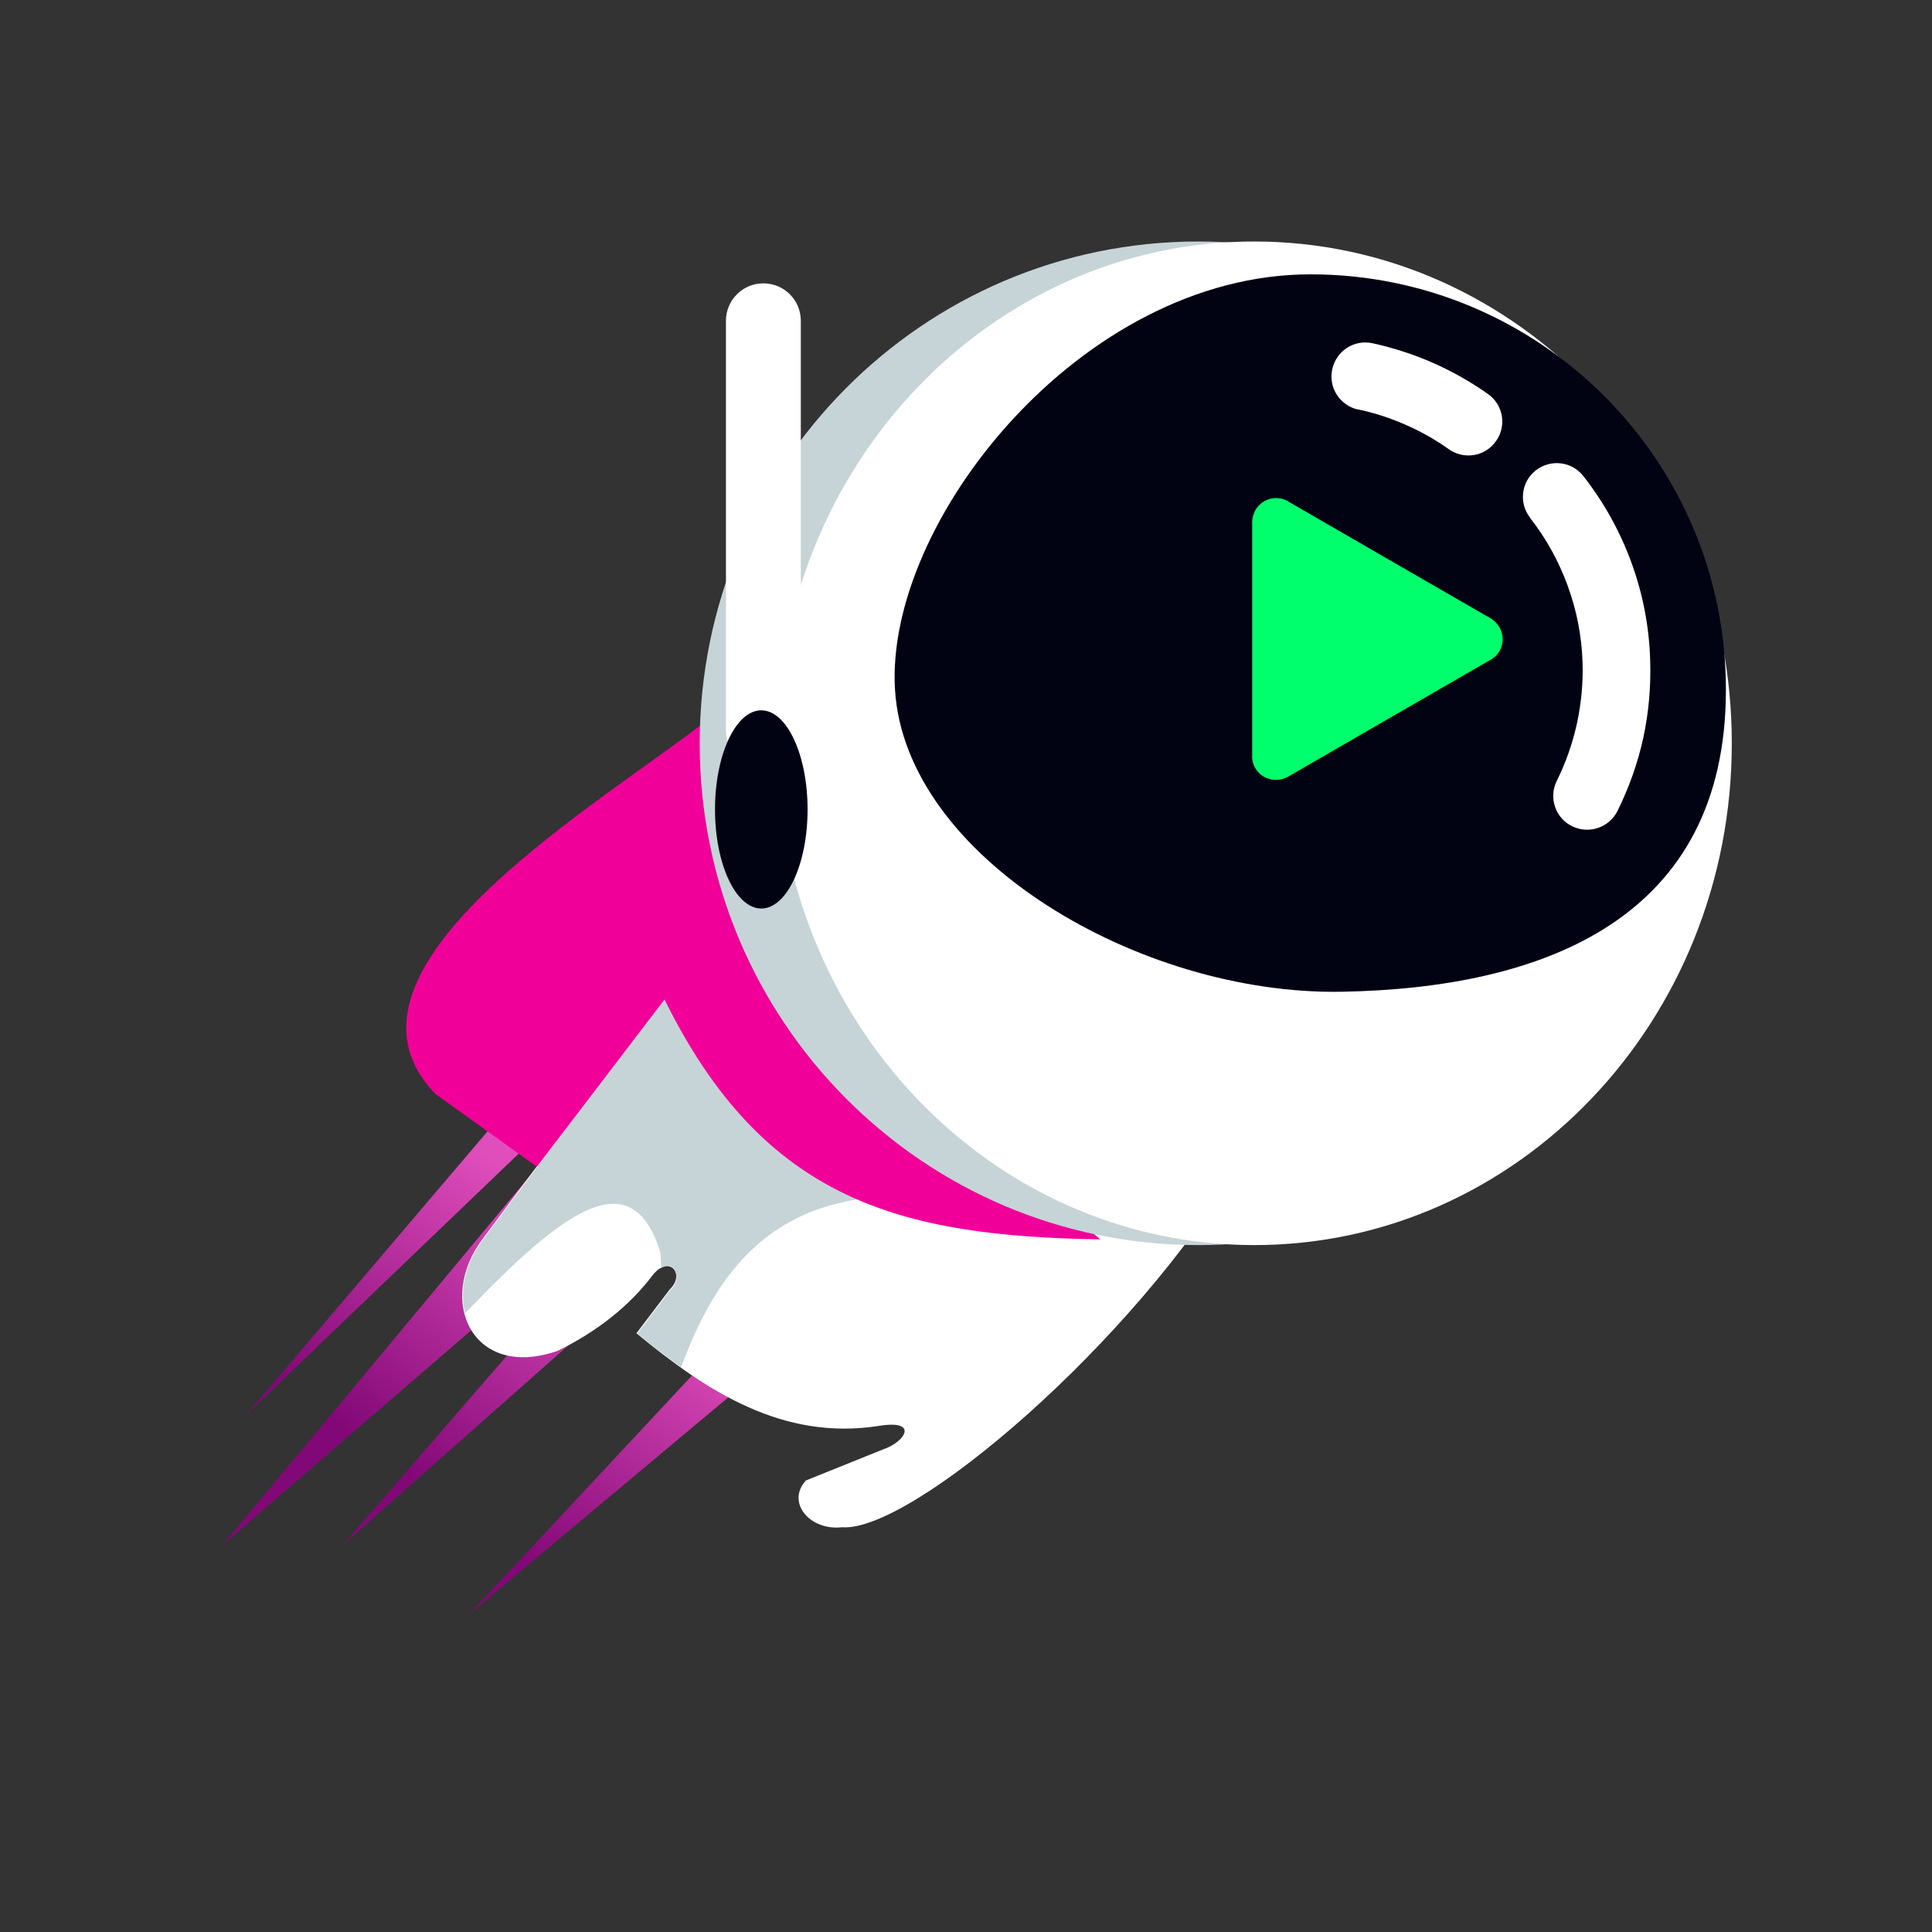
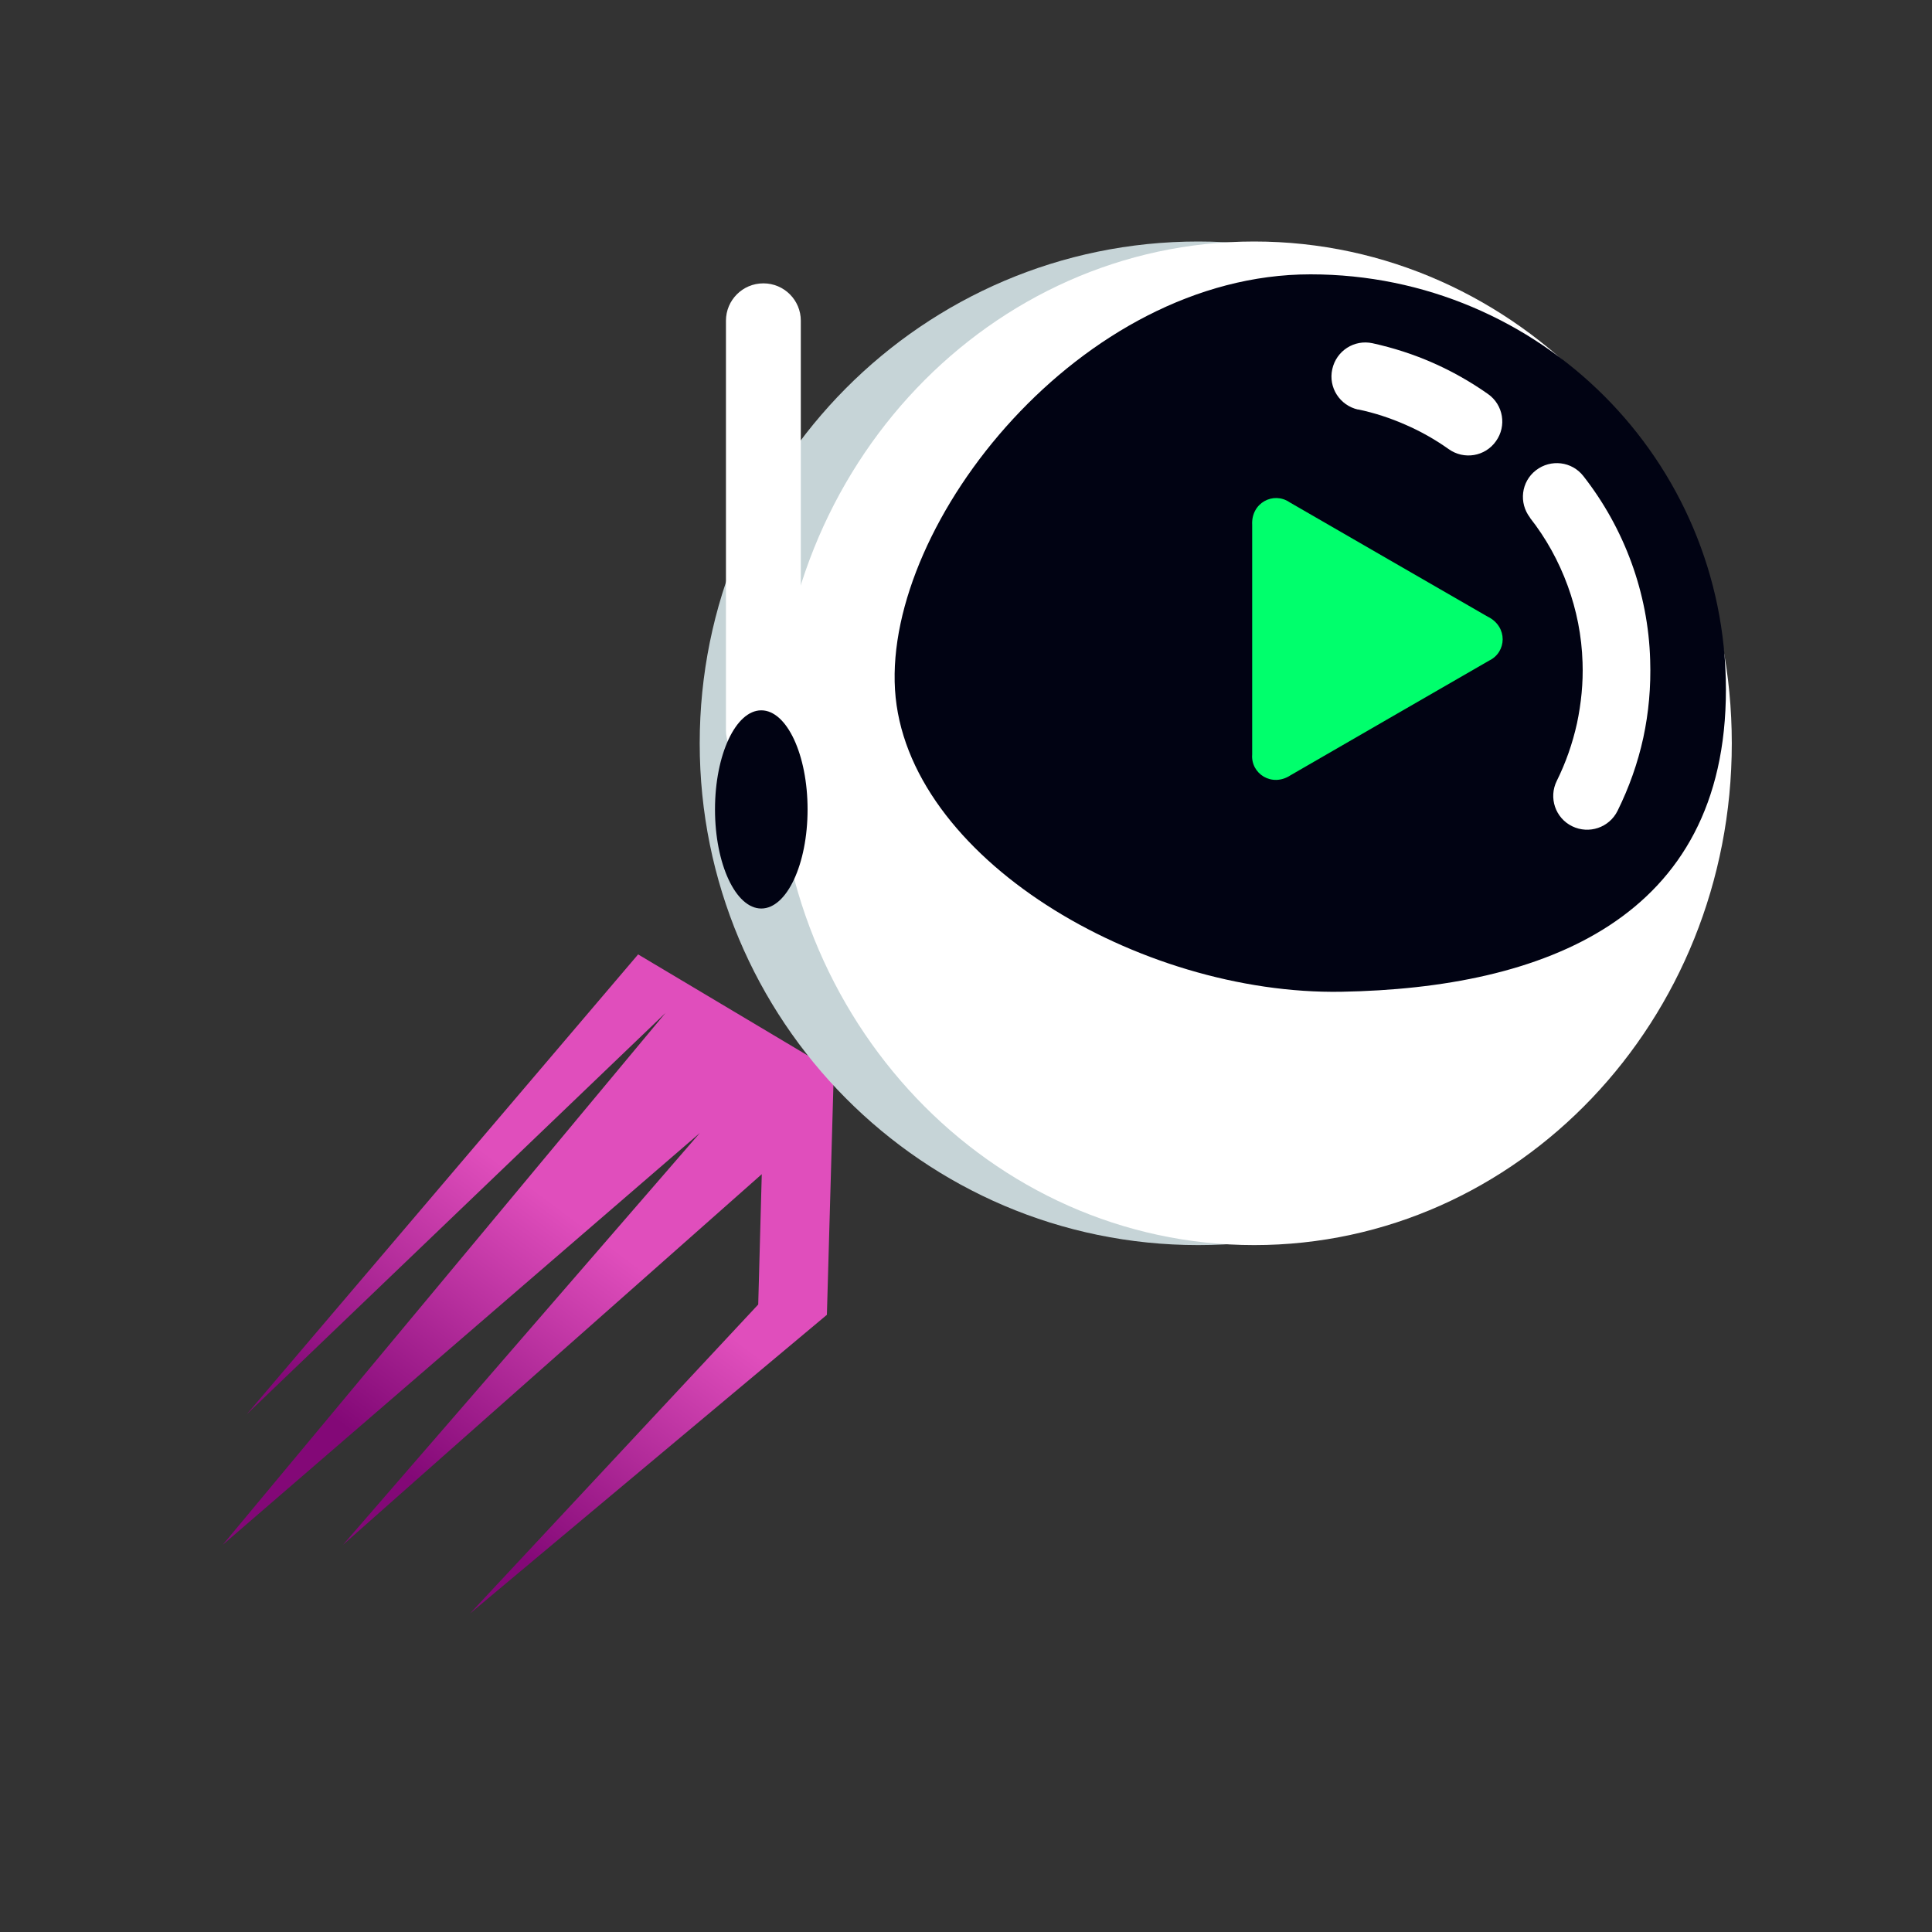
<svg xmlns="http://www.w3.org/2000/svg" width="24" height="24" viewBox="0 0 24 24" fill="none">
  <rect x="0" y="0" width="24" height="24" fill="#333333" stroke="none" />
  <path fill-rule="evenodd" clip-rule="evenodd" d="M7.927 11.856L3.064 17.57L8.268 12.582L2.766 19.191L8.694 14.074L4.26 19.191L9.463 14.586L9.419 16.205L5.838 20.044L10.272 16.333L10.358 13.305L7.927 11.856Z" fill="url(#paint0_linear_2478_7158)" />
-   <path fill-rule="evenodd" clip-rule="evenodd" d="M8.481 12.059L6.001 15.384C5.415 16.149 5.863 17.148 6.924 16.782C7.407 16.548 7.819 16.226 8.115 15.831C8.324 15.585 8.512 15.835 8.322 16.015L7.906 16.562C8.767 17.273 9.718 17.904 10.924 17.712C11.421 17.633 11.242 17.915 10.97 18.005L10.011 18.391C9.762 18.665 10.061 19.018 10.46 18.972C11.323 19.039 14.1 16.665 15.396 14.458L10.435 11.054L8.483 12.057L8.481 12.059Z" fill="white" />
-   <path fill-rule="evenodd" clip-rule="evenodd" d="M11.233 14.859C9.591 14.849 8.903 15.793 8.46 16.985C8.274 16.853 8.094 16.709 7.917 16.565L8.333 16.017C8.477 15.894 8.383 15.637 8.214 15.752L8.205 15.564C7.846 14.387 6.972 15.066 5.777 16.314C5.706 16.036 5.775 15.691 6.011 15.384L8.492 12.059L8.893 11.852L11.233 14.861V14.859Z" fill="#C6D4D7" />
-   <path fill-rule="evenodd" clip-rule="evenodd" d="M8.855 8.889C7.605 9.905 3.877 12.011 5.411 13.591L6.669 14.494L8.255 12.416C9.486 14.914 11.181 15.357 13.668 15.396L9.348 11.652L8.857 8.891L8.855 8.889Z" fill="#F10099" />
  <path d="M14.884 15.467C18.304 15.467 21.076 12.677 21.076 9.234C21.076 5.791 18.304 3 14.884 3C11.464 3 8.692 5.791 8.692 9.234C8.692 12.677 11.464 15.467 14.884 15.467Z" fill="#C6D4D7" />
  <path d="M15.58 15.467C18.857 15.467 21.513 12.677 21.513 9.234C21.513 5.791 18.857 3 15.58 3C12.303 3 9.647 5.791 9.647 9.234C9.647 12.677 12.303 15.467 15.58 15.467Z" fill="white" />
-   <path fill-rule="evenodd" clip-rule="evenodd" d="M16.28 3.408C19.13 3.408 21.44 5.719 21.44 8.567C21.44 11.418 19.172 12.276 16.662 12.32C14.153 12.362 11.246 10.651 11.118 8.567C10.991 6.486 13.43 3.408 16.278 3.408H16.28Z" fill="#010313" />
+   <path fill-rule="evenodd" clip-rule="evenodd" d="M16.28 3.408C19.13 3.408 21.44 5.719 21.44 8.567C21.44 11.418 19.172 12.276 16.662 12.32C14.153 12.362 11.246 10.651 11.118 8.567C10.991 6.486 13.43 3.408 16.278 3.408Z" fill="#010313" />
  <path d="M19.007 6.431C18.865 6.247 18.896 5.984 19.08 5.842C19.264 5.7 19.527 5.731 19.67 5.915C19.922 6.237 20.125 6.601 20.267 6.991C20.405 7.37 20.487 7.777 20.499 8.201C20.51 8.534 20.48 8.855 20.414 9.163C20.345 9.48 20.236 9.785 20.094 10.072C19.991 10.281 19.739 10.366 19.53 10.264C19.321 10.162 19.235 9.909 19.339 9.7C19.45 9.476 19.534 9.238 19.59 8.985C19.642 8.738 19.668 8.486 19.659 8.229C19.649 7.896 19.584 7.577 19.475 7.278C19.362 6.968 19.204 6.684 19.005 6.431H19.007Z" fill="white" />
  <path d="M16.871 5.088C16.644 5.037 16.499 4.814 16.55 4.586C16.6 4.358 16.823 4.214 17.051 4.264C17.31 4.321 17.561 4.402 17.799 4.507C18.04 4.613 18.269 4.743 18.485 4.895C18.675 5.029 18.719 5.292 18.583 5.481C18.449 5.671 18.186 5.715 17.996 5.579C17.831 5.462 17.651 5.359 17.459 5.276C17.273 5.194 17.076 5.129 16.871 5.086V5.088Z" fill="white" />
  <path fill-rule="evenodd" clip-rule="evenodd" d="M18.487 7.664L17.26 6.956L16.019 6.239C15.82 6.103 15.54 6.245 15.555 6.521V7.938V9.372C15.536 9.61 15.799 9.783 16.031 9.631L17.258 8.922L18.499 8.206C18.717 8.101 18.733 7.788 18.485 7.662L18.487 7.664Z" fill="#00FF6C" />
  <path d="M9.484 3.52H9.482C9.226 3.52 9.018 3.728 9.018 3.984V9.071C9.018 9.327 9.226 9.535 9.482 9.535H9.484C9.74 9.535 9.948 9.327 9.948 9.071V3.984C9.948 3.728 9.74 3.52 9.484 3.52Z" fill="white" />
  <path d="M9.457 11.286C9.774 11.286 10.032 10.735 10.032 10.055C10.032 9.375 9.774 8.824 9.457 8.824C9.14 8.824 8.882 9.375 8.882 10.055C8.882 10.735 9.14 11.286 9.457 11.286Z" fill="#010313" />
  <defs>
    <linearGradient id="paint0_linear_2478_7158" x1="6.051" y1="14.329" x2="3.79" y2="17.357" gradientUnits="userSpaceOnUse">
      <stop stop-color="#E04EBC" />
      <stop offset="1" stop-color="#830877" />
    </linearGradient>
  </defs>
</svg>